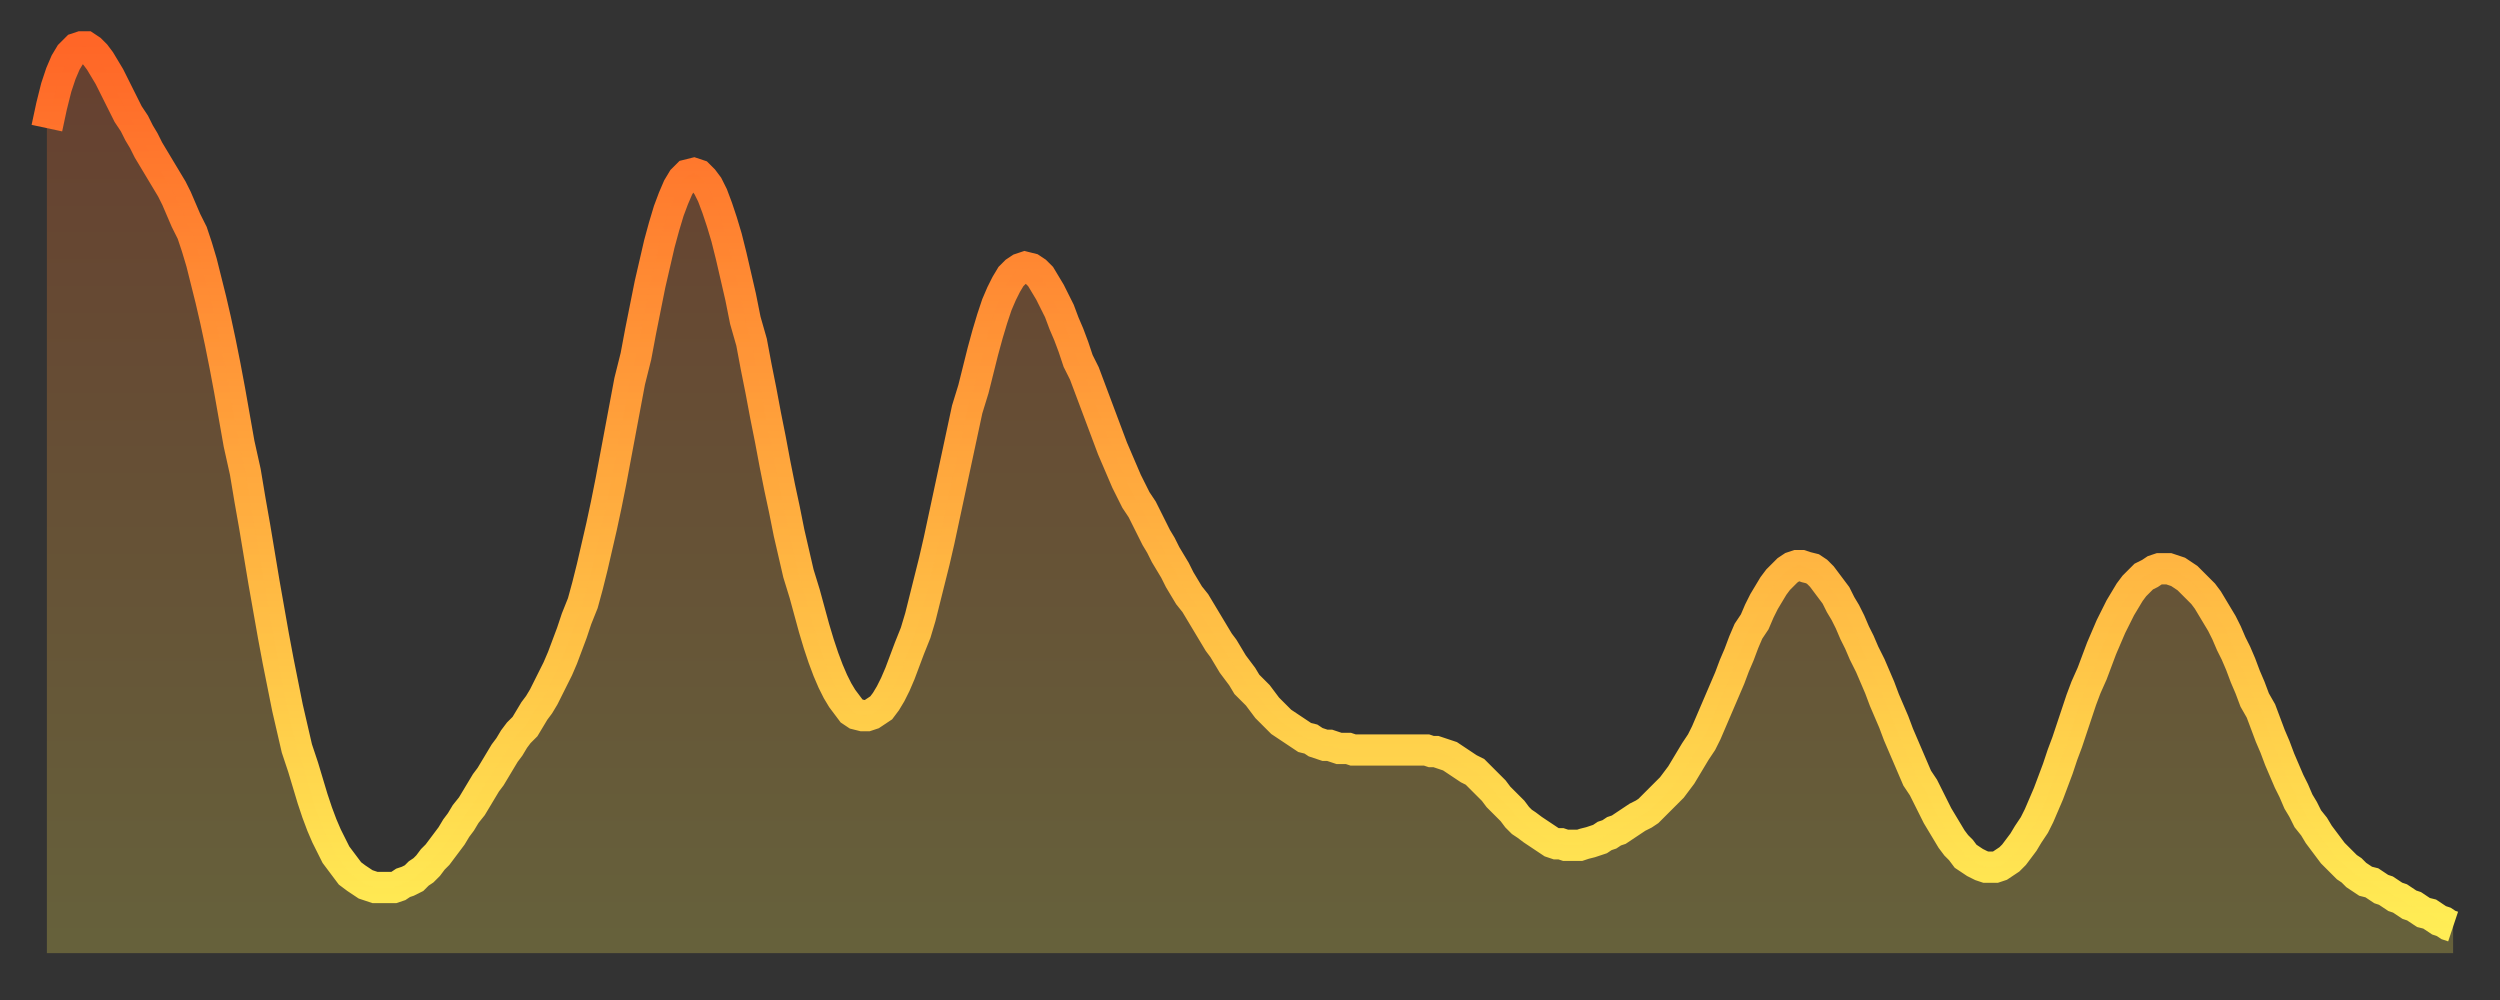
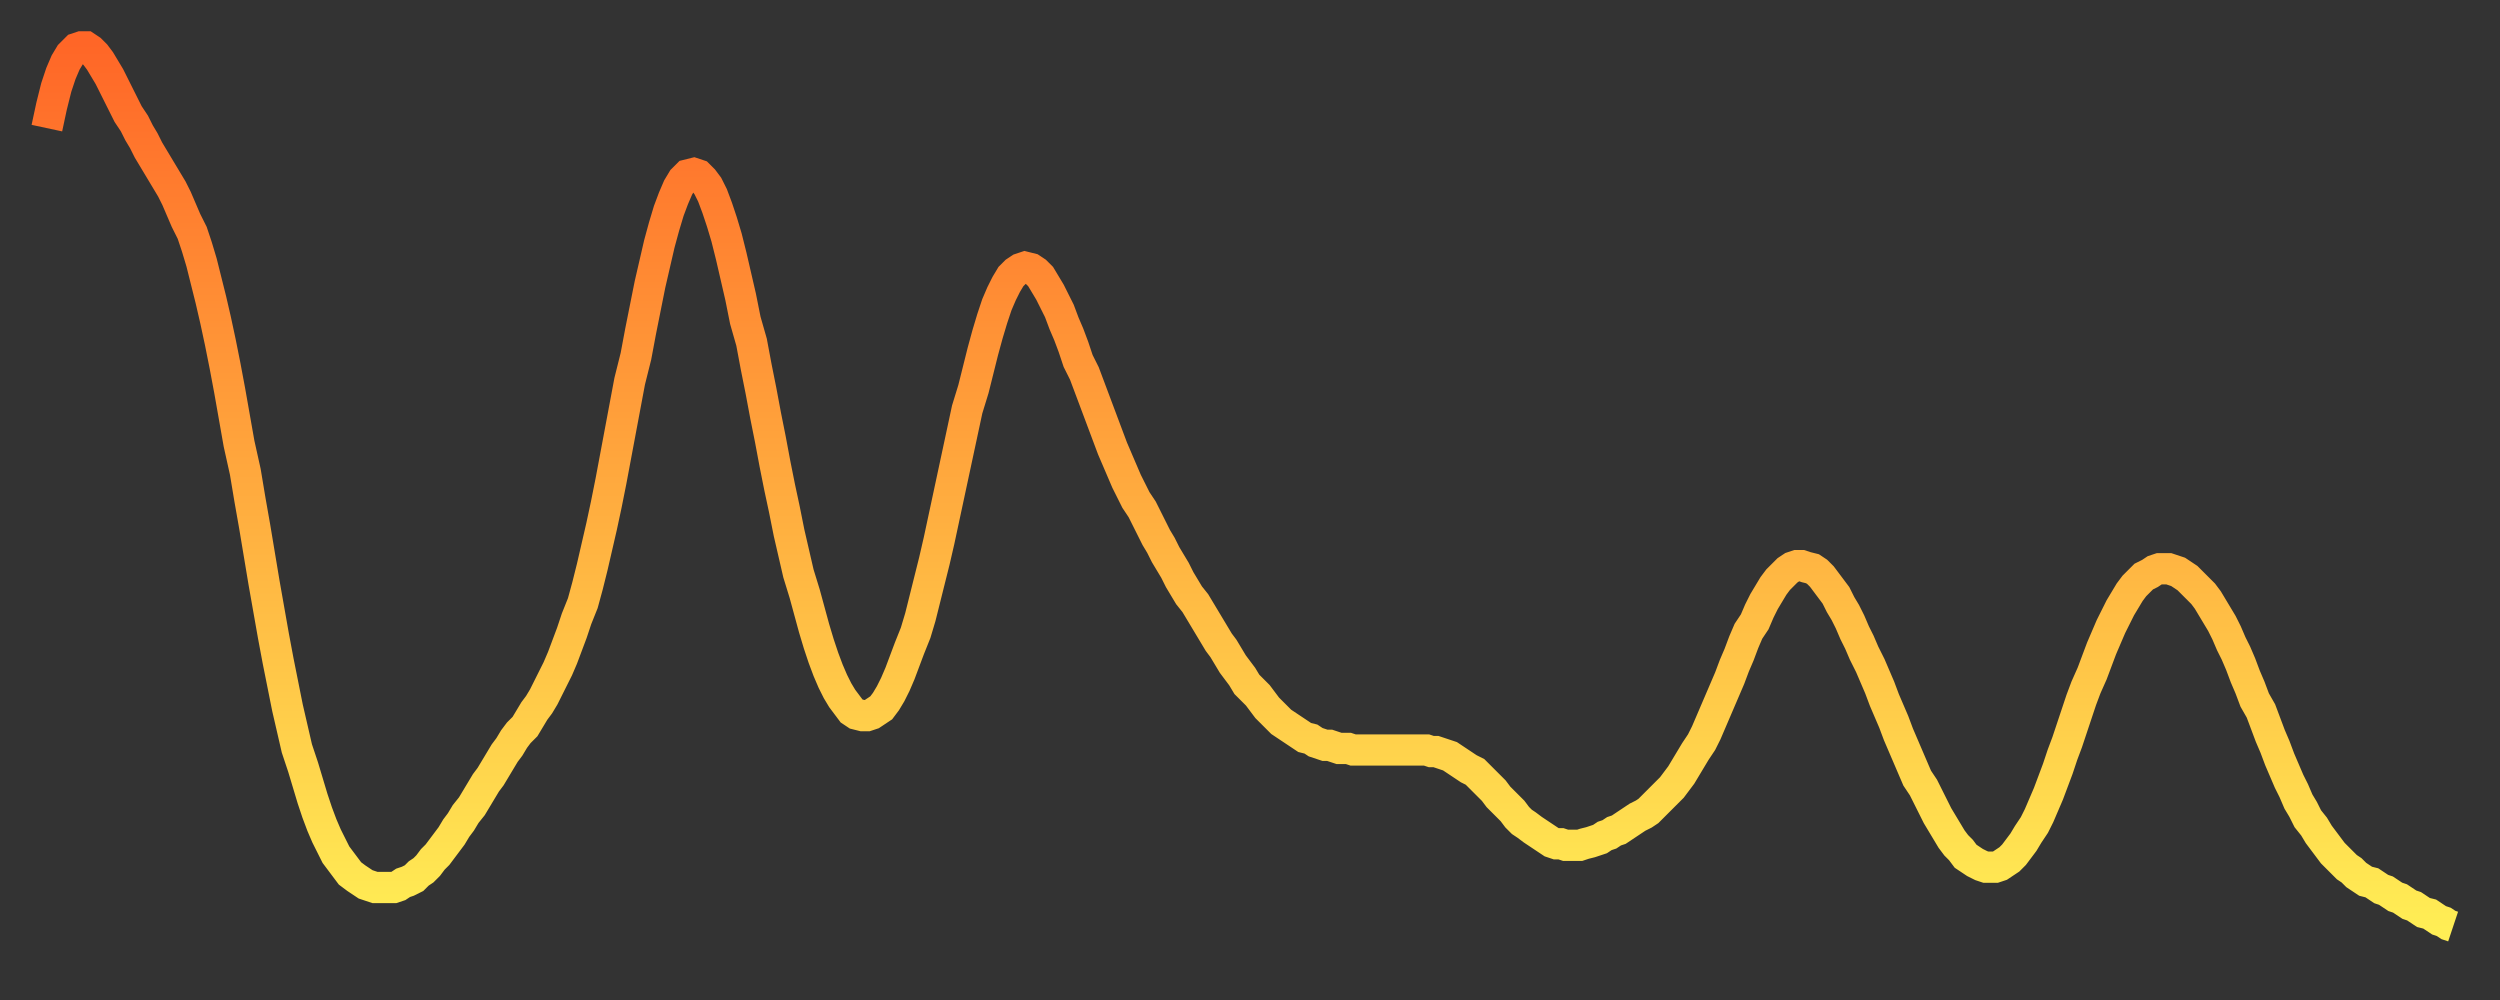
<svg xmlns="http://www.w3.org/2000/svg" baseProfile="full" height="64" version="1.1" width="160">
  <rect width="100%" height="100%" fill="#333333" stroke="none" />
  <defs>
    <linearGradient id="id57246" x1="0" x2="0" y1="0" y2="1">
      <stop offset="0%" stop-color="#ff6627" />
      <stop offset="50%" stop-color="#ffaa3e" />
      <stop offset="100%" stop-color="#ffee55" />
    </linearGradient>
  </defs>
  <g transform="translate(3,3)">
    <g>
      <path d="M 0.0 5.2 0.3 3.8 0.6 2.6 0.9 1.7 1.2 1.0 1.5 0.5 1.9 0.1 2.2 0.0 2.5 0.0 2.8 0.2 3.1 0.5 3.4 0.9 3.7 1.4 4.0 1.9 4.3 2.5 4.6 3.1 4.9 3.7 5.2 4.3 5.6 4.9 5.9 5.5 6.2 6.0 6.5 6.6 6.8 7.1 7.1 7.6 7.4 8.1 7.7 8.6 8.0 9.1 8.3 9.7 8.6 10.4 8.9 11.1 9.3 11.9 9.6 12.8 9.9 13.8 10.2 15.0 10.5 16.2 10.8 17.5 11.1 18.9 11.4 20.4 11.7 22.0 12.0 23.7 12.3 25.4 12.7 27.2 13.0 29.0 13.3 30.7 13.6 32.5 13.9 34.3 14.2 36.0 14.5 37.7 14.8 39.3 15.1 40.8 15.4 42.3 15.7 43.6 16.0 44.9 16.4 46.1 16.7 47.1 17.0 48.1 17.3 49.0 17.6 49.8 17.9 50.5 18.2 51.1 18.5 51.7 18.8 52.1 19.1 52.5 19.4 52.9 19.8 53.2 20.1 53.4 20.4 53.6 20.7 53.7 21.0 53.8 21.3 53.8 21.6 53.8 21.9 53.8 22.2 53.8 22.5 53.7 22.8 53.5 23.1 53.4 23.5 53.2 23.8 52.9 24.1 52.7 24.4 52.4 24.7 52.0 25.0 51.7 25.3 51.3 25.6 50.9 25.9 50.5 26.2 50.0 26.5 49.6 26.8 49.1 27.2 48.6 27.5 48.1 27.8 47.6 28.1 47.1 28.4 46.7 28.7 46.2 29.0 45.7 29.3 45.2 29.6 44.8 29.9 44.3 30.2 43.9 30.6 43.5 30.9 43.0 31.2 42.5 31.5 42.1 31.8 41.6 32.1 41.0 32.4 40.4 32.7 39.8 33.0 39.1 33.3 38.3 33.6 37.5 33.9 36.6 34.3 35.6 34.6 34.5 34.9 33.3 35.2 32.0 35.5 30.7 35.8 29.3 36.1 27.8 36.4 26.2 36.7 24.6 37.0 23.0 37.3 21.4 37.7 19.8 38.0 18.2 38.3 16.7 38.6 15.2 38.9 13.9 39.2 12.6 39.5 11.5 39.8 10.5 40.1 9.7 40.4 9.0 40.7 8.5 41.0 8.2 41.4 8.1 41.7 8.2 42.0 8.5 42.3 8.9 42.6 9.5 42.9 10.3 43.2 11.2 43.5 12.2 43.8 13.4 44.1 14.7 44.4 16.0 44.7 17.5 45.1 18.9 45.4 20.5 45.7 22.0 46.0 23.6 46.3 25.1 46.6 26.7 46.9 28.2 47.2 29.6 47.5 31.1 47.8 32.4 48.1 33.7 48.5 35.0 48.8 36.1 49.1 37.2 49.4 38.2 49.7 39.1 50.0 39.9 50.3 40.6 50.6 41.2 50.9 41.7 51.2 42.1 51.5 42.5 51.8 42.7 52.2 42.8 52.5 42.8 52.8 42.7 53.1 42.5 53.4 42.3 53.7 41.9 54.0 41.4 54.3 40.8 54.6 40.1 54.9 39.3 55.2 38.5 55.6 37.5 55.9 36.5 56.2 35.3 56.5 34.1 56.8 32.9 57.1 31.6 57.4 30.2 57.7 28.8 58.0 27.4 58.3 26.0 58.6 24.6 58.9 23.2 59.3 21.9 59.6 20.7 59.9 19.5 60.2 18.4 60.5 17.4 60.8 16.5 61.1 15.8 61.4 15.2 61.7 14.7 62.0 14.4 62.3 14.2 62.6 14.1 63.0 14.2 63.3 14.4 63.6 14.7 63.9 15.2 64.2 15.7 64.5 16.3 64.8 16.9 65.1 17.7 65.4 18.4 65.7 19.2 66.0 20.1 66.4 20.9 66.7 21.7 67.0 22.5 67.3 23.3 67.6 24.1 67.9 24.9 68.2 25.7 68.5 26.4 68.8 27.1 69.1 27.8 69.4 28.4 69.7 29.0 70.1 29.6 70.4 30.2 70.7 30.8 71.0 31.4 71.3 31.9 71.6 32.5 71.9 33.0 72.2 33.5 72.5 34.1 72.8 34.6 73.1 35.1 73.5 35.6 73.8 36.1 74.1 36.6 74.4 37.1 74.7 37.6 75.0 38.1 75.3 38.5 75.6 39.0 75.9 39.5 76.2 39.9 76.5 40.3 76.8 40.8 77.2 41.2 77.5 41.5 77.8 41.9 78.1 42.3 78.4 42.6 78.7 42.9 79.0 43.2 79.3 43.4 79.6 43.6 79.9 43.8 80.2 44.0 80.5 44.2 80.9 44.3 81.2 44.5 81.5 44.6 81.8 44.7 82.1 44.7 82.4 44.8 82.7 44.9 83.0 44.9 83.3 44.9 83.6 45.0 83.9 45.0 84.3 45.0 84.6 45.0 84.9 45.0 85.2 45.0 85.5 45.0 85.8 45.0 86.1 45.0 86.4 45.0 86.7 45.0 87.0 45.0 87.3 45.0 87.6 45.0 88.0 45.0 88.3 45.0 88.6 45.1 88.9 45.1 89.2 45.2 89.5 45.3 89.8 45.4 90.1 45.6 90.4 45.8 90.7 46.0 91.0 46.2 91.4 46.4 91.7 46.7 92.0 47.0 92.3 47.3 92.6 47.6 92.9 48.0 93.2 48.3 93.5 48.6 93.8 48.9 94.1 49.3 94.4 49.6 94.7 49.8 95.1 50.1 95.4 50.3 95.7 50.5 96.0 50.7 96.3 50.9 96.6 51.0 96.9 51.0 97.2 51.1 97.5 51.1 97.8 51.1 98.1 51.1 98.4 51.0 98.8 50.9 99.1 50.8 99.4 50.7 99.7 50.5 100.0 50.4 100.3 50.2 100.6 50.1 100.9 49.9 101.2 49.7 101.5 49.5 101.8 49.3 102.2 49.1 102.5 48.9 102.8 48.6 103.1 48.3 103.4 48.0 103.7 47.7 104.0 47.4 104.3 47.0 104.6 46.6 104.9 46.1 105.2 45.6 105.5 45.1 105.9 44.5 106.2 43.9 106.5 43.2 106.8 42.5 107.1 41.8 107.4 41.1 107.7 40.4 108.0 39.6 108.3 38.9 108.6 38.1 108.9 37.4 109.3 36.8 109.6 36.1 109.9 35.5 110.2 35.0 110.5 34.5 110.8 34.1 111.1 33.8 111.4 33.5 111.7 33.3 112.0 33.2 112.3 33.2 112.6 33.3 113.0 33.4 113.3 33.6 113.6 33.9 113.9 34.3 114.2 34.7 114.5 35.1 114.8 35.7 115.1 36.2 115.4 36.8 115.7 37.5 116.0 38.1 116.3 38.8 116.7 39.6 117.0 40.3 117.3 41.0 117.6 41.8 117.9 42.5 118.2 43.2 118.5 44.0 118.8 44.7 119.1 45.4 119.4 46.1 119.7 46.8 120.1 47.4 120.4 48.0 120.7 48.6 121.0 49.2 121.3 49.7 121.6 50.2 121.9 50.7 122.2 51.1 122.5 51.4 122.8 51.8 123.1 52.0 123.4 52.2 123.8 52.4 124.1 52.5 124.4 52.5 124.7 52.5 125.0 52.4 125.3 52.2 125.6 52.0 125.9 51.7 126.2 51.3 126.5 50.9 126.8 50.4 127.2 49.8 127.5 49.2 127.8 48.5 128.1 47.8 128.4 47.0 128.7 46.2 129.0 45.3 129.3 44.5 129.6 43.6 129.9 42.7 130.2 41.8 130.5 41.0 130.9 40.1 131.2 39.3 131.5 38.5 131.8 37.8 132.1 37.1 132.4 36.5 132.7 35.9 133.0 35.4 133.3 34.9 133.6 34.5 133.9 34.2 134.2 33.9 134.6 33.7 134.9 33.5 135.2 33.4 135.5 33.4 135.8 33.4 136.1 33.5 136.4 33.6 136.7 33.8 137.0 34.0 137.3 34.3 137.6 34.6 138.0 35.0 138.3 35.4 138.6 35.9 138.9 36.4 139.2 36.9 139.5 37.5 139.8 38.2 140.1 38.8 140.4 39.5 140.7 40.3 141.0 41.0 141.3 41.8 141.7 42.5 142.0 43.3 142.3 44.1 142.6 44.8 142.9 45.6 143.2 46.3 143.5 47.0 143.8 47.6 144.1 48.3 144.4 48.8 144.7 49.4 145.1 49.9 145.4 50.4 145.7 50.8 146.0 51.2 146.3 51.6 146.6 51.9 146.9 52.2 147.2 52.5 147.5 52.7 147.8 53.0 148.1 53.2 148.4 53.4 148.8 53.5 149.1 53.7 149.4 53.9 149.7 54.0 150.0 54.2 150.3 54.4 150.6 54.5 150.9 54.7 151.2 54.9 151.5 55.0 151.8 55.2 152.1 55.4 152.5 55.5 152.8 55.7 153.1 55.9 153.4 56.0 153.7 56.2 154.0 56.3" fill="none" id="graph-curve" opacity="1" stroke="url(#id57246)" stroke-width="2" />
-       <path d="M 0 58 L 0.0 5.2 0.3 3.8 0.6 2.6 0.9 1.7 1.2 1.0 1.5 0.5 1.9 0.1 2.2 0.0 2.5 0.0 2.8 0.2 3.1 0.5 3.4 0.9 3.7 1.4 4.0 1.9 4.3 2.5 4.6 3.1 4.9 3.7 5.2 4.3 5.6 4.9 5.9 5.5 6.2 6.0 6.5 6.6 6.8 7.1 7.1 7.6 7.4 8.1 7.7 8.6 8.0 9.1 8.3 9.7 8.6 10.4 8.9 11.1 9.3 11.9 9.6 12.8 9.9 13.8 10.2 15.0 10.5 16.2 10.8 17.5 11.1 18.9 11.4 20.4 11.7 22.0 12.0 23.7 12.3 25.4 12.7 27.2 13.0 29.0 13.3 30.7 13.6 32.5 13.9 34.3 14.2 36.0 14.5 37.7 14.8 39.3 15.1 40.8 15.4 42.3 15.7 43.6 16.0 44.9 16.4 46.1 16.7 47.1 17.0 48.1 17.3 49.0 17.6 49.8 17.9 50.5 18.2 51.1 18.5 51.7 18.8 52.1 19.1 52.5 19.4 52.9 19.8 53.2 20.1 53.4 20.4 53.6 20.7 53.7 21.0 53.8 21.3 53.8 21.6 53.8 21.9 53.8 22.2 53.8 22.5 53.7 22.8 53.5 23.1 53.4 23.5 53.2 23.8 52.9 24.1 52.7 24.4 52.4 24.7 52.0 25.0 51.7 25.3 51.3 25.6 50.9 25.9 50.5 26.2 50.0 26.5 49.6 26.8 49.1 27.2 48.6 27.5 48.1 27.8 47.6 28.1 47.1 28.4 46.7 28.7 46.2 29.0 45.7 29.3 45.2 29.6 44.8 29.9 44.3 30.2 43.9 30.6 43.5 30.9 43.0 31.2 42.5 31.5 42.1 31.8 41.6 32.1 41.0 32.4 40.4 32.7 39.8 33.0 39.1 33.3 38.3 33.6 37.5 33.9 36.6 34.3 35.6 34.6 34.5 34.9 33.3 35.2 32.0 35.5 30.7 35.8 29.3 36.1 27.8 36.4 26.2 36.7 24.6 37.0 23.0 37.3 21.4 37.7 19.8 38.0 18.2 38.3 16.7 38.6 15.2 38.9 13.9 39.2 12.6 39.5 11.5 39.8 10.5 40.1 9.7 40.4 9.0 40.7 8.5 41.0 8.2 41.4 8.1 41.7 8.2 42.0 8.5 42.3 8.9 42.6 9.5 42.9 10.3 43.2 11.2 43.5 12.2 43.8 13.4 44.1 14.7 44.4 16.0 44.7 17.5 45.1 18.9 45.4 20.5 45.7 22.0 46.0 23.6 46.3 25.1 46.6 26.7 46.9 28.2 47.2 29.6 47.5 31.1 47.8 32.4 48.1 33.7 48.5 35.0 48.8 36.1 49.1 37.2 49.4 38.2 49.7 39.1 50.0 39.9 50.3 40.6 50.6 41.2 50.9 41.7 51.2 42.1 51.5 42.5 51.8 42.7 52.2 42.8 52.5 42.8 52.8 42.7 53.1 42.5 53.4 42.3 53.7 41.9 54.0 41.4 54.3 40.8 54.6 40.1 54.9 39.3 55.2 38.5 55.6 37.5 55.9 36.5 56.2 35.3 56.5 34.1 56.8 32.9 57.1 31.6 57.4 30.2 57.7 28.8 58.0 27.4 58.3 26.0 58.6 24.6 58.9 23.2 59.3 21.9 59.6 20.7 59.9 19.5 60.2 18.4 60.5 17.4 60.8 16.5 61.1 15.8 61.4 15.2 61.7 14.7 62.0 14.4 62.3 14.2 62.6 14.1 63.0 14.2 63.3 14.4 63.6 14.7 63.9 15.2 64.2 15.7 64.5 16.3 64.8 16.9 65.1 17.7 65.4 18.4 65.7 19.2 66.0 20.1 66.4 20.9 66.7 21.7 67.0 22.5 67.3 23.3 67.6 24.1 67.9 24.9 68.2 25.7 68.5 26.4 68.8 27.1 69.1 27.8 69.4 28.4 69.7 29.0 70.1 29.6 70.4 30.2 70.7 30.8 71.0 31.4 71.3 31.9 71.6 32.5 71.9 33.0 72.2 33.5 72.5 34.1 72.8 34.6 73.1 35.1 73.5 35.6 73.8 36.1 74.1 36.6 74.4 37.1 74.7 37.6 75.0 38.1 75.3 38.5 75.6 39.0 75.9 39.5 76.2 39.9 76.5 40.3 76.8 40.8 77.2 41.2 77.5 41.5 77.8 41.9 78.1 42.3 78.4 42.6 78.7 42.9 79.0 43.2 79.3 43.4 79.6 43.6 79.9 43.8 80.2 44.0 80.5 44.2 80.9 44.3 81.2 44.5 81.5 44.6 81.8 44.7 82.1 44.7 82.4 44.8 82.7 44.9 83.0 44.9 83.3 44.9 83.6 45.0 83.9 45.0 84.3 45.0 84.6 45.0 84.9 45.0 85.2 45.0 85.5 45.0 85.8 45.0 86.1 45.0 86.4 45.0 86.7 45.0 87.0 45.0 87.3 45.0 87.6 45.0 88.0 45.0 88.3 45.0 88.6 45.1 88.9 45.1 89.2 45.2 89.5 45.3 89.8 45.4 90.1 45.6 90.4 45.8 90.7 46.0 91.0 46.2 91.4 46.4 91.7 46.7 92.0 47.0 92.3 47.3 92.6 47.6 92.9 48.0 93.2 48.3 93.5 48.6 93.8 48.9 94.1 49.3 94.4 49.6 94.7 49.8 95.1 50.1 95.4 50.3 95.7 50.5 96.0 50.7 96.3 50.9 96.6 51.0 96.9 51.0 97.2 51.1 97.5 51.1 97.8 51.1 98.1 51.1 98.4 51.0 98.8 50.9 99.1 50.8 99.4 50.7 99.7 50.5 100.0 50.4 100.3 50.2 100.6 50.1 100.9 49.9 101.2 49.7 101.5 49.5 101.8 49.3 102.2 49.1 102.5 48.9 102.8 48.6 103.1 48.3 103.4 48.0 103.7 47.7 104.0 47.4 104.3 47.0 104.6 46.6 104.9 46.1 105.2 45.6 105.5 45.1 105.9 44.5 106.2 43.9 106.5 43.2 106.8 42.5 107.1 41.8 107.4 41.1 107.7 40.4 108.0 39.6 108.3 38.9 108.6 38.1 108.9 37.4 109.3 36.8 109.6 36.1 109.9 35.5 110.2 35.0 110.5 34.5 110.8 34.1 111.1 33.8 111.4 33.5 111.7 33.3 112.0 33.2 112.3 33.2 112.6 33.3 113.0 33.4 113.3 33.6 113.6 33.9 113.9 34.3 114.2 34.7 114.5 35.1 114.8 35.7 115.1 36.2 115.4 36.8 115.7 37.5 116.0 38.1 116.3 38.8 116.7 39.6 117.0 40.3 117.3 41.0 117.6 41.8 117.9 42.5 118.2 43.2 118.5 44.0 118.8 44.7 119.1 45.4 119.4 46.1 119.7 46.8 120.1 47.4 120.4 48.0 120.7 48.6 121.0 49.2 121.3 49.7 121.6 50.2 121.9 50.7 122.2 51.1 122.5 51.4 122.8 51.8 123.1 52.0 123.4 52.2 123.8 52.4 124.1 52.5 124.4 52.5 124.7 52.5 125.0 52.4 125.3 52.2 125.6 52.0 125.9 51.7 126.2 51.3 126.5 50.9 126.8 50.4 127.2 49.8 127.5 49.2 127.8 48.5 128.1 47.8 128.4 47.0 128.7 46.2 129.0 45.3 129.3 44.5 129.6 43.6 129.9 42.7 130.2 41.8 130.5 41.0 130.9 40.1 131.2 39.3 131.5 38.5 131.8 37.8 132.1 37.1 132.4 36.5 132.7 35.9 133.0 35.4 133.3 34.9 133.6 34.5 133.9 34.2 134.2 33.9 134.6 33.7 134.9 33.5 135.2 33.4 135.5 33.4 135.8 33.4 136.1 33.5 136.4 33.6 136.7 33.8 137.0 34.0 137.3 34.3 137.6 34.6 138.0 35.0 138.3 35.4 138.6 35.9 138.9 36.4 139.2 36.9 139.5 37.5 139.8 38.2 140.1 38.8 140.4 39.5 140.7 40.3 141.0 41.0 141.3 41.8 141.7 42.5 142.0 43.3 142.3 44.1 142.6 44.8 142.9 45.6 143.2 46.3 143.5 47.0 143.8 47.6 144.1 48.3 144.4 48.8 144.7 49.4 145.1 49.9 145.4 50.4 145.7 50.8 146.0 51.2 146.3 51.6 146.6 51.9 146.9 52.2 147.2 52.5 147.5 52.7 147.8 53.0 148.1 53.2 148.4 53.4 148.8 53.5 149.1 53.7 149.4 53.9 149.7 54.0 150.0 54.2 150.3 54.4 150.6 54.5 150.9 54.7 151.2 54.9 151.5 55.0 151.8 55.2 152.1 55.4 152.5 55.5 152.8 55.7 153.1 55.9 153.4 56.0 153.7 56.2 154.0 56.3 154 58" fill="url(#id57246)" fill-opacity=".25" id="graph-shadow" />
    </g>
  </g>
</svg>